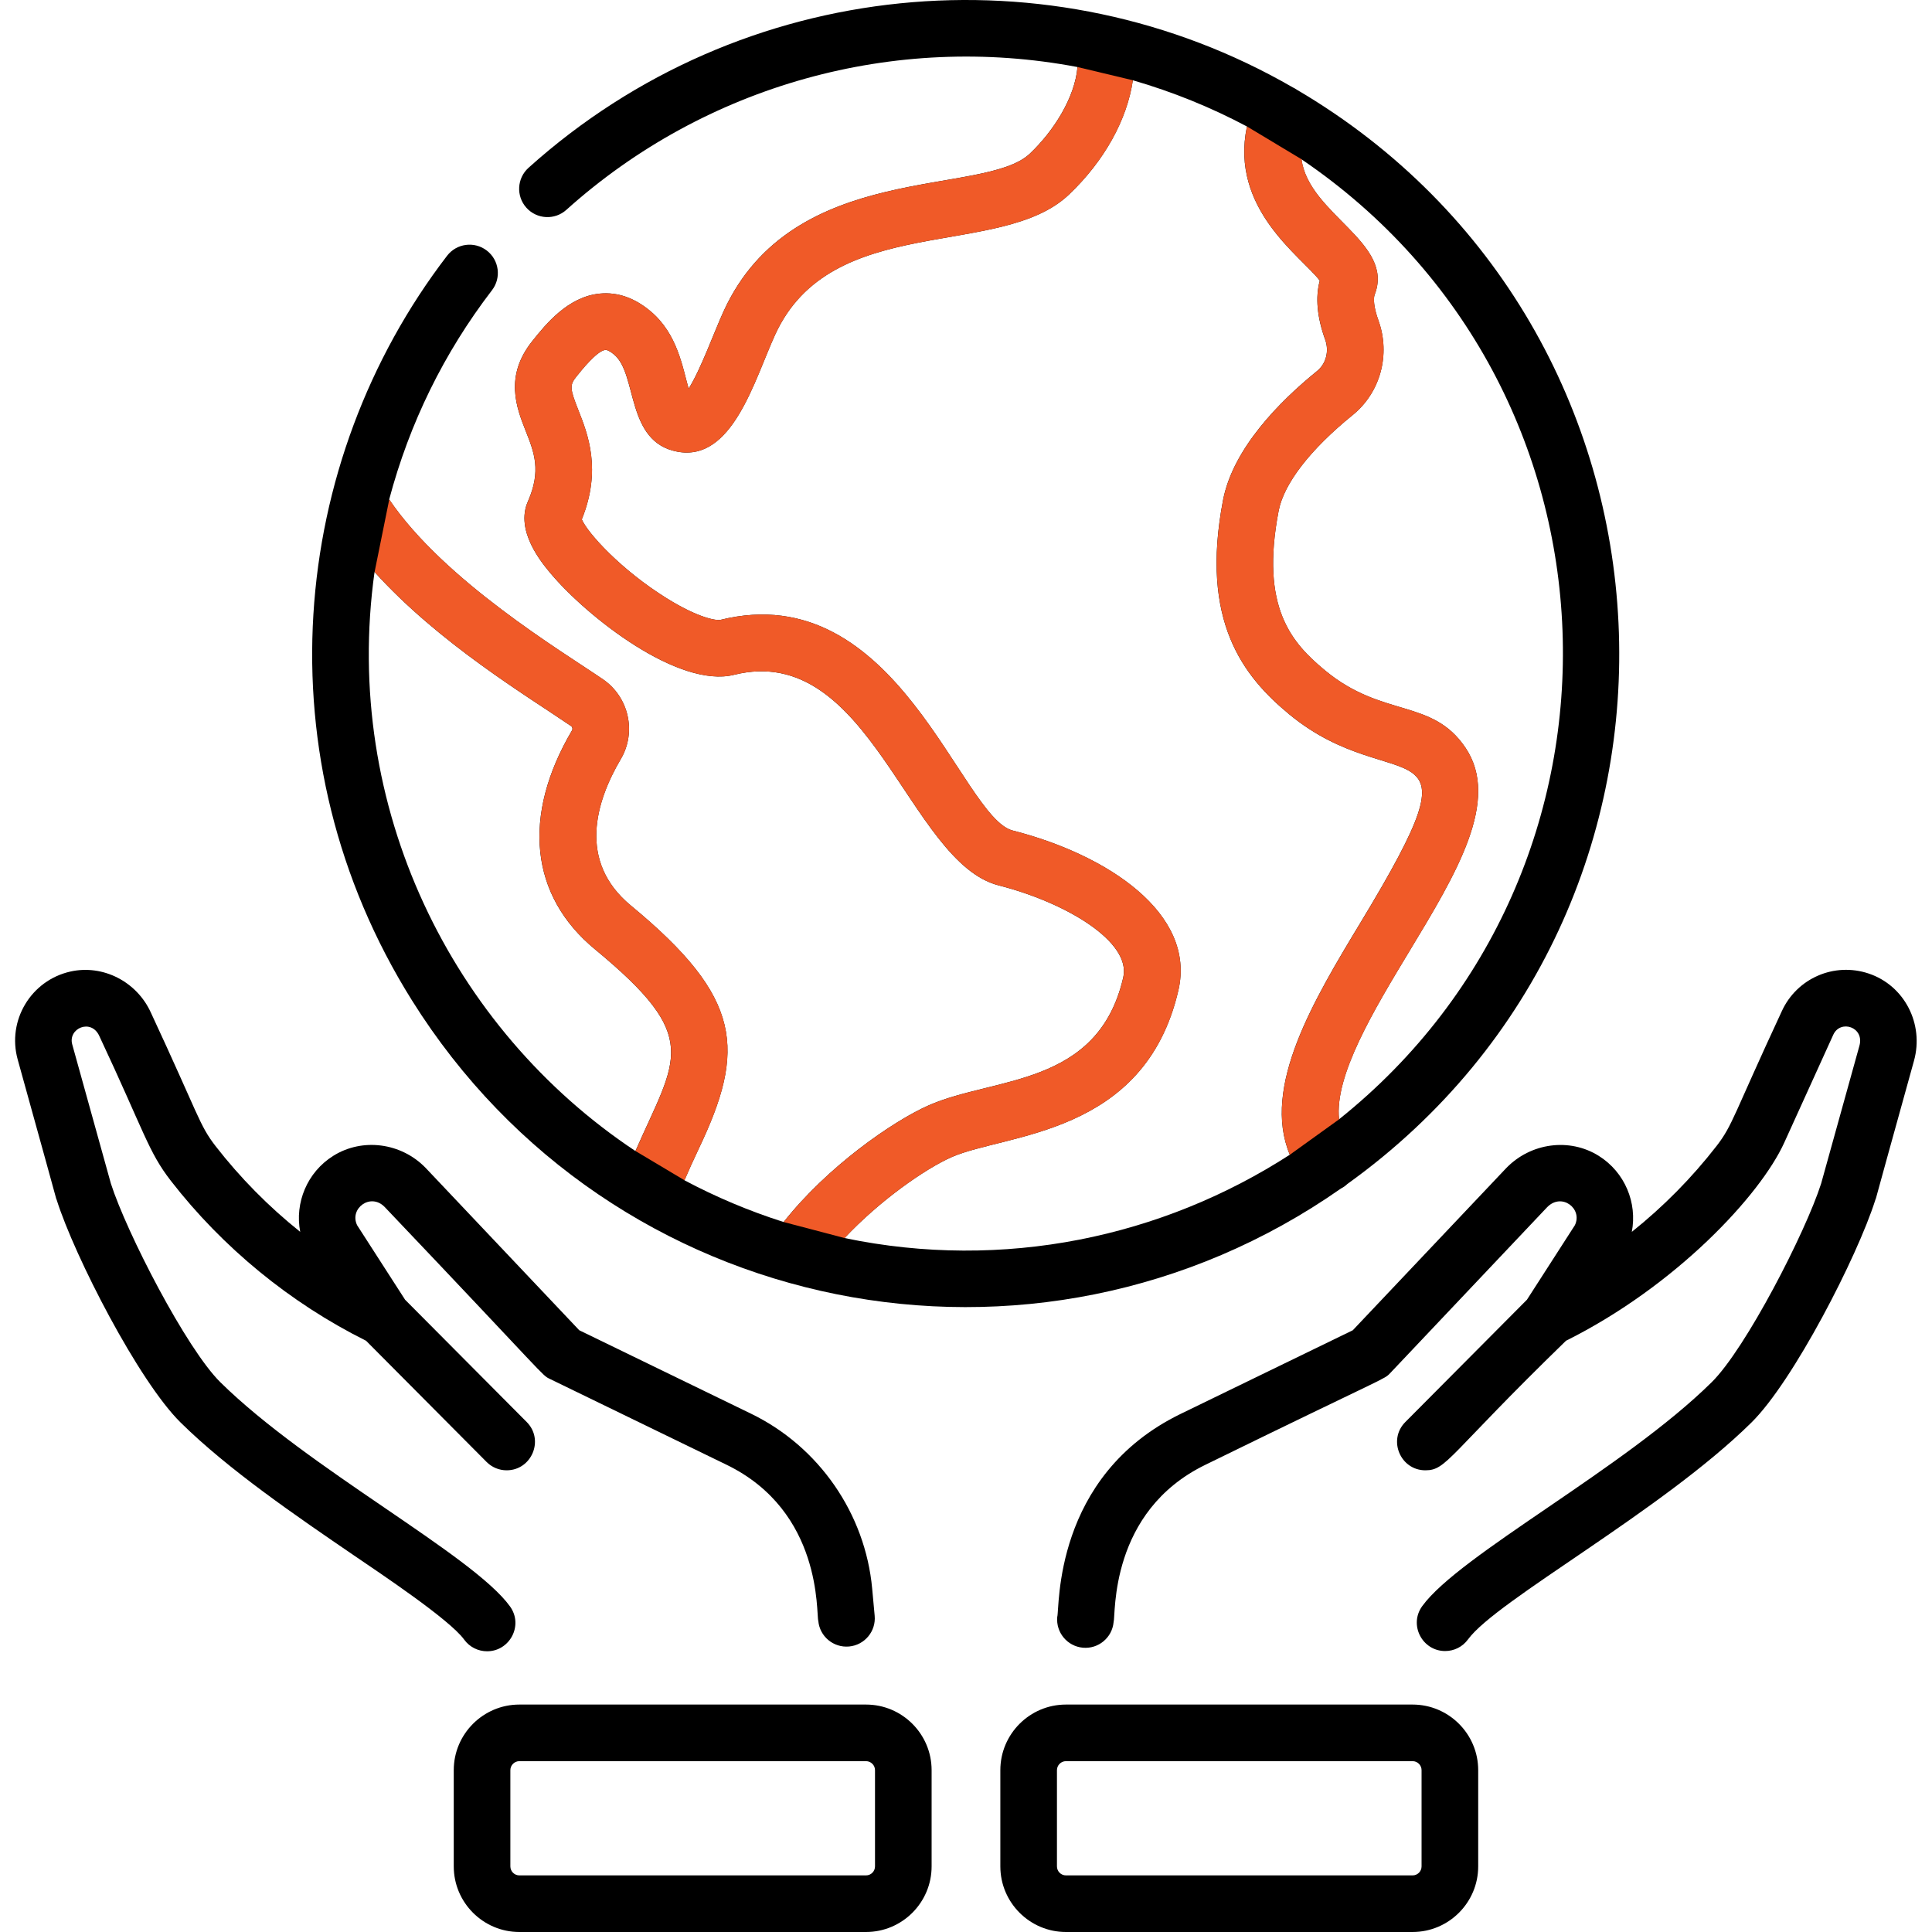
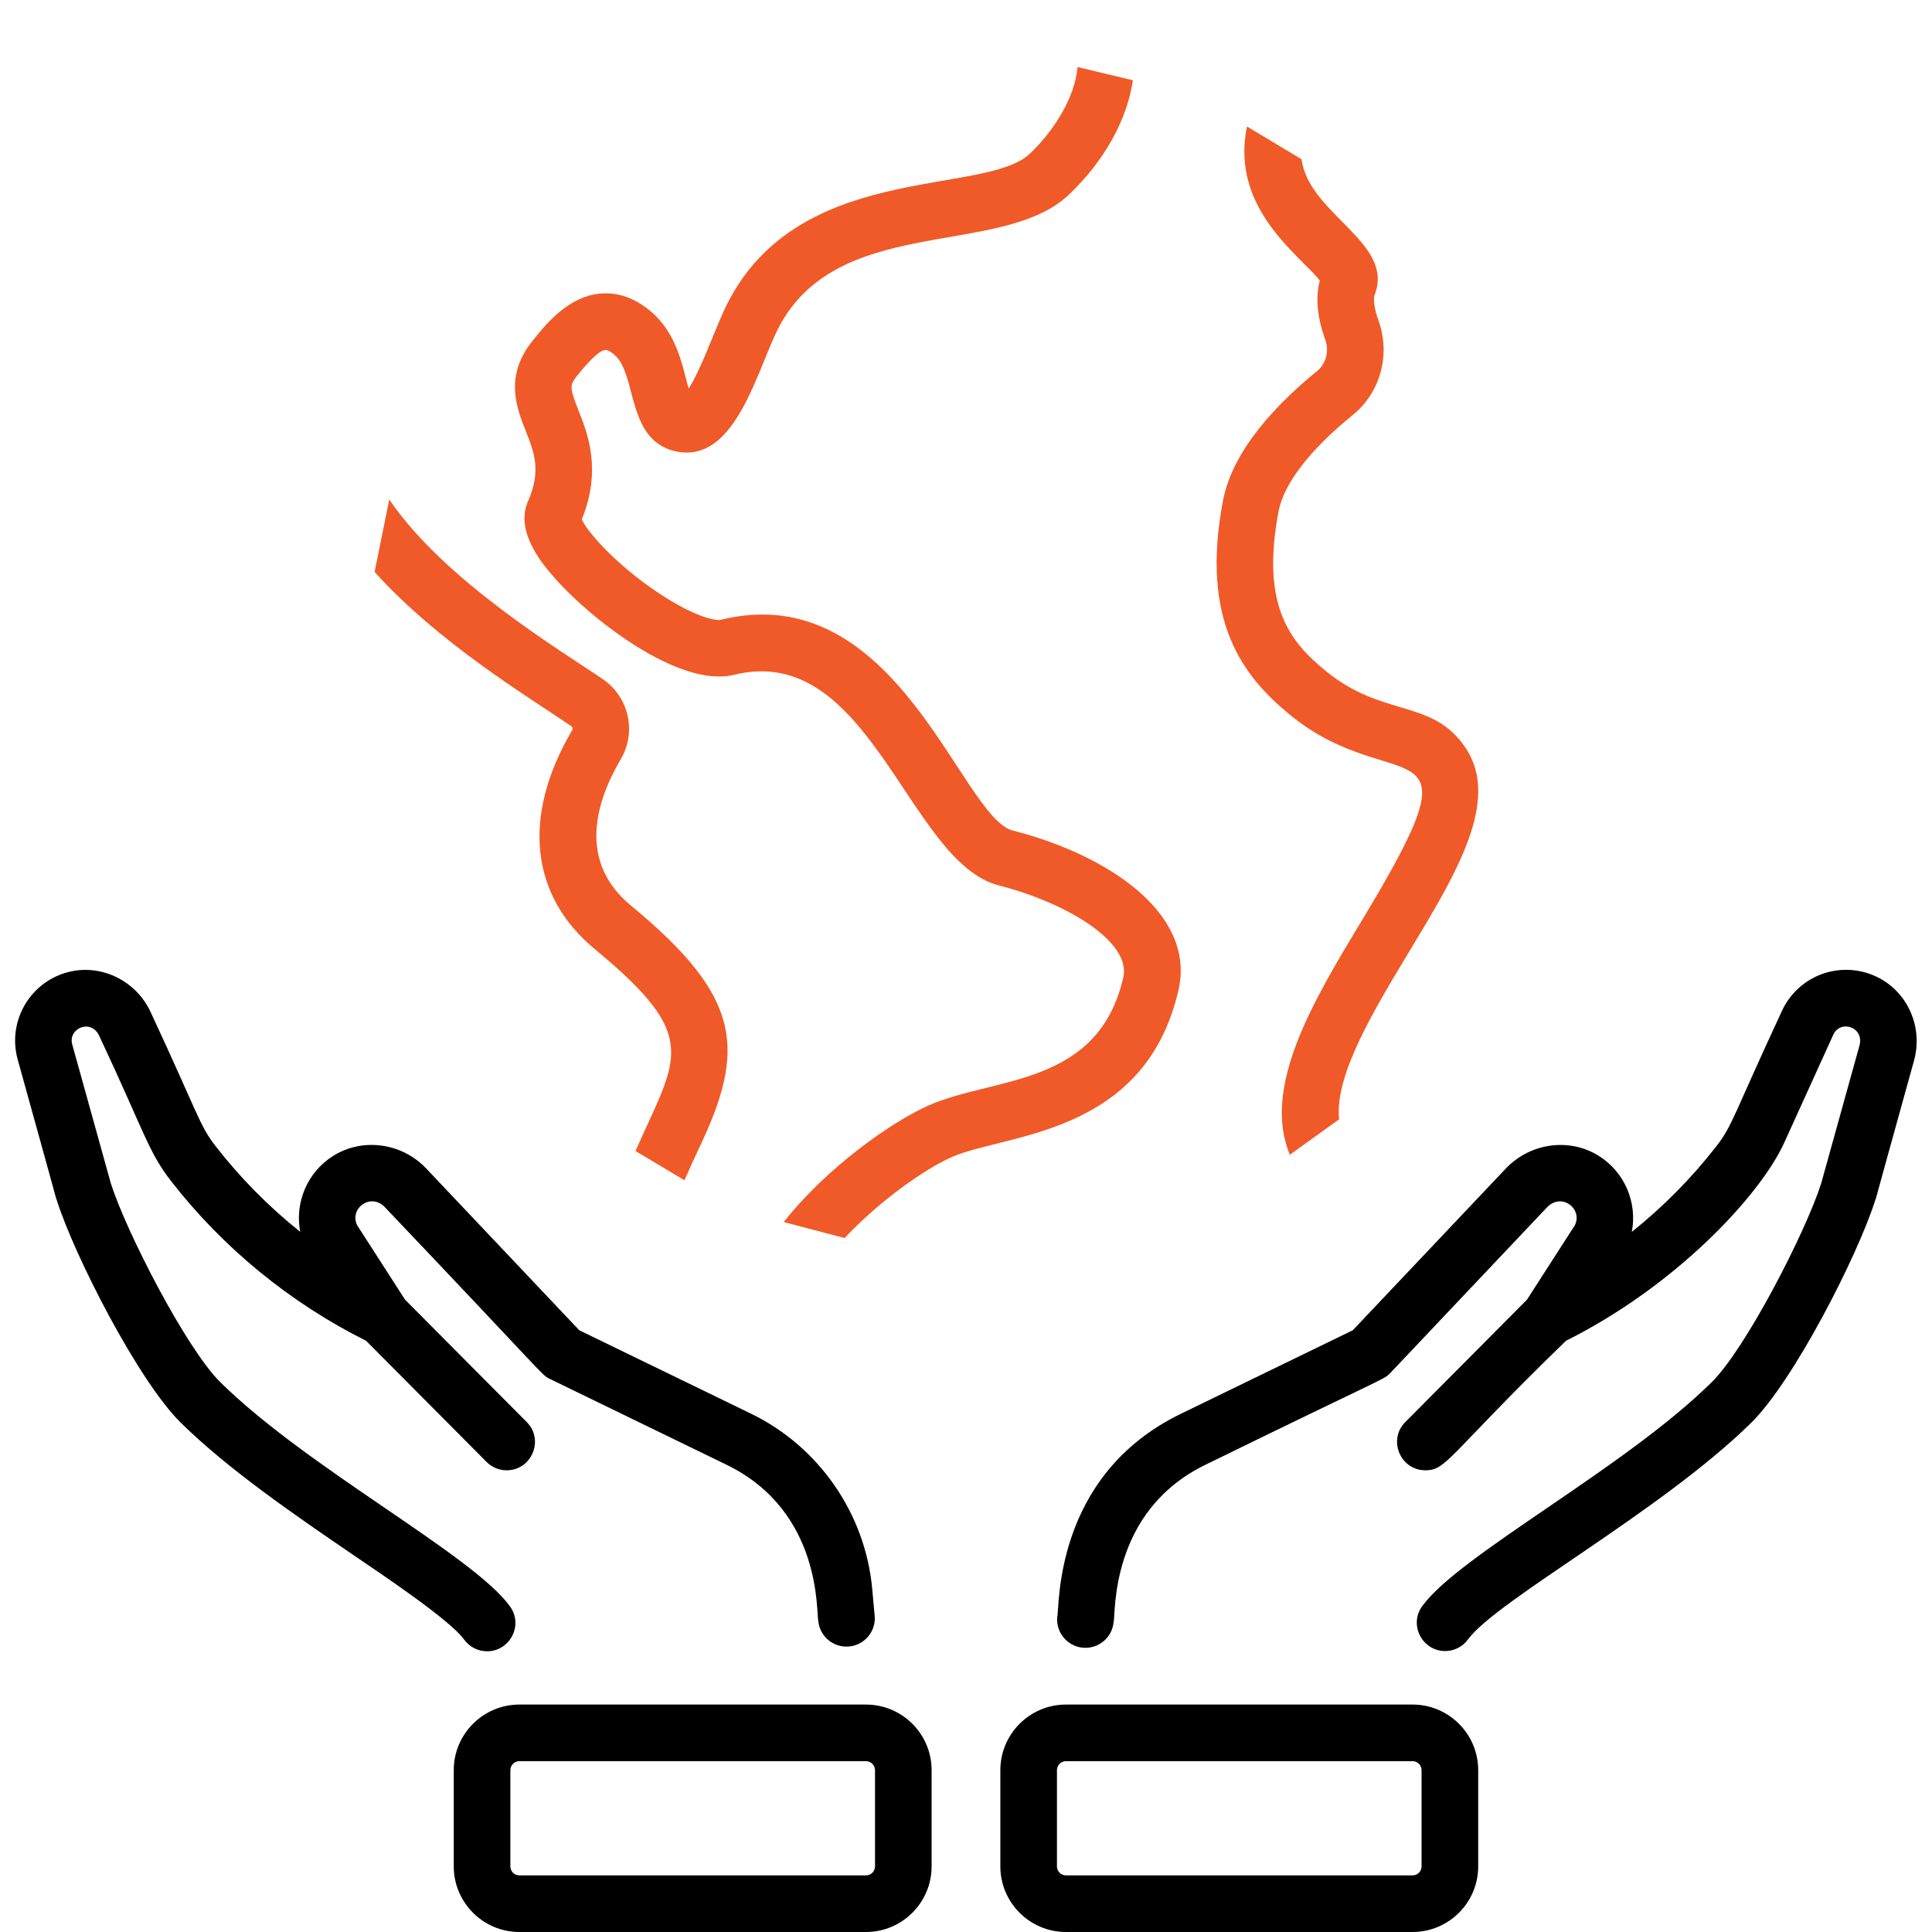
<svg xmlns="http://www.w3.org/2000/svg" width="80" height="80" viewBox="0 0 80 80" fill="none">
-   <path d="M55.788 49.029C71.704 37.606 70.518 13.593 53.693 3.711C53.642 3.675 53.586 3.644 53.527 3.616C43.532 -2.159 30.717 -0.994 21.886 6.947C21.404 7.38 21.364 8.121 21.797 8.602C22.23 9.083 22.971 9.122 23.452 8.689C29.209 3.514 37.056 1.34 44.616 2.776C44.508 4.053 43.619 5.435 42.647 6.359C40.739 8.174 32.835 6.608 29.965 12.884C29.564 13.76 29.011 15.314 28.514 16.093C28.262 15.214 28.056 13.833 26.948 12.897C26.284 12.334 25.573 12.086 24.835 12.157C23.508 12.287 22.587 13.44 22.037 14.129C20.874 15.585 21.392 16.892 21.769 17.848C22.119 18.731 22.42 19.493 21.859 20.763C21.32 21.982 22.439 23.313 22.806 23.75C24.312 25.542 28.092 28.513 30.396 27.942C36.018 26.545 37.609 35.707 41.352 36.662C44.155 37.377 46.851 38.998 46.511 40.474C45.463 45.02 41.15 44.576 38.446 45.774C36.956 46.435 34.259 48.309 32.449 50.602C31.019 50.146 29.646 49.567 28.342 48.873C28.519 48.46 28.713 48.028 28.929 47.575C30.888 43.464 30.758 41.323 26.125 37.499C23.905 35.666 24.671 33.187 25.706 31.431C26.365 30.312 26.039 28.86 24.963 28.126C23.292 26.983 18.399 24.053 16.115 20.682C16.956 17.518 18.385 14.607 20.372 12.018C20.767 11.504 20.67 10.768 20.156 10.374C19.642 9.98 18.907 10.077 18.513 10.59C11.965 19.122 10.784 31.394 17.053 41.415C25.313 54.62 42.858 58.08 55.523 49.216C55.643 49.154 55.715 49.097 55.788 49.029ZM55.447 46.348C55.247 44.538 56.887 41.824 58.367 39.374C60.308 36.164 62.14 33.132 60.683 30.964C59.302 28.91 57.263 29.739 54.877 27.77C53.479 26.616 52.178 25.155 52.944 21.158C53.161 20.025 54.25 18.614 56.011 17.186C57.158 16.255 57.587 14.682 57.078 13.271C56.874 12.709 56.866 12.345 56.921 12.204C57.762 10.045 54.2 8.883 53.891 6.595C67.705 15.965 68.382 36.01 55.447 46.348ZM15.509 23.684C18.181 26.642 21.85 28.836 23.642 30.061C23.703 30.103 23.722 30.18 23.687 30.241C21.601 33.783 21.945 37.088 24.633 39.306C29.08 42.977 28.024 43.766 26.312 47.662C18.698 42.608 14.154 33.389 15.509 23.684ZM34.971 51.265C36.425 49.712 38.305 48.401 39.396 47.917C41.629 46.928 47.401 47.055 48.795 41C49.526 37.829 45.875 35.395 41.932 34.39C39.783 33.842 37.155 23.849 29.832 25.667C29.684 25.702 28.959 25.615 27.603 24.771C25.713 23.595 24.34 22.081 24.09 21.507C24.922 19.447 24.339 17.972 23.949 16.985C23.591 16.079 23.584 15.949 23.869 15.592C24.08 15.328 24.722 14.524 25.063 14.49C25.142 14.481 25.281 14.556 25.435 14.686C26.401 15.504 25.908 18.296 28.043 18.702C30.326 19.136 31.234 15.746 32.096 13.859C34.432 8.752 41.423 10.758 44.263 8.057C45.738 6.654 46.669 4.95 46.909 3.324C48.561 3.803 50.142 4.444 51.633 5.237C50.917 8.65 53.878 10.61 54.649 11.62C54.461 12.313 54.536 13.135 54.873 14.067C55.044 14.541 54.908 15.063 54.535 15.365C52.985 16.622 51.053 18.57 50.642 20.716C49.68 25.736 51.489 28.012 53.385 29.578C57.792 33.215 61.565 29.551 56.361 38.161C54.409 41.391 52.23 45 53.408 47.815C48.128 51.225 41.565 52.637 34.971 51.265Z" fill="black" />
  <path d="M44.619 2.776C44.511 4.053 43.621 5.435 42.65 6.359C40.741 8.174 32.838 6.608 29.967 12.884C29.566 13.76 29.013 15.314 28.516 16.093C28.264 15.214 28.058 13.834 26.951 12.897C26.286 12.335 25.575 12.086 24.837 12.158C23.512 12.287 22.592 13.438 22.041 14.126L22.039 14.129C20.877 15.584 21.393 16.891 21.77 17.846L21.771 17.848C22.121 18.731 22.422 19.493 21.861 20.764C21.323 21.982 22.441 23.313 22.808 23.75C24.315 25.542 28.095 28.513 30.398 27.942C36.02 26.545 37.612 35.707 41.354 36.662C44.157 37.377 46.853 38.998 46.513 40.474C45.466 45.02 41.152 44.576 38.448 45.775C36.959 46.435 34.261 48.309 32.451 50.602L34.973 51.265C36.427 49.712 38.307 48.401 39.398 47.917C41.632 46.928 47.403 47.055 48.798 41C49.528 37.829 45.877 35.395 41.934 34.39C39.785 33.842 37.158 23.849 29.834 25.667C29.686 25.702 28.962 25.615 27.606 24.772C25.715 23.596 24.342 22.081 24.092 21.507C24.924 19.447 24.341 17.972 23.951 16.985C23.593 16.079 23.586 15.949 23.871 15.592C24.082 15.328 24.724 14.524 25.065 14.49C25.144 14.481 25.283 14.556 25.437 14.686C26.404 15.504 25.911 18.297 28.045 18.702C30.328 19.136 31.236 15.746 32.098 13.859C34.434 8.752 41.425 10.759 44.265 8.057C45.74 6.654 46.672 4.95 46.911 3.324L44.619 2.776Z" fill="#F05A28" />
  <path d="M28.344 48.873C28.521 48.46 28.716 48.029 28.931 47.575C30.89 43.464 30.761 41.323 26.127 37.499C23.907 35.666 24.674 33.187 25.708 31.431C26.367 30.312 26.041 28.86 24.966 28.126C23.295 26.983 18.401 24.053 16.118 20.682L15.511 23.684C18.184 26.642 21.852 28.836 23.644 30.062C23.706 30.103 23.724 30.181 23.689 30.242C21.603 33.784 21.948 37.088 24.636 39.307C29.082 42.977 28.027 43.766 26.315 47.662L28.344 48.873Z" fill="#F05A28" />
  <path d="M55.45 46.348C55.25 44.539 56.89 41.824 58.37 39.374C60.31 36.164 62.142 33.132 60.685 30.964C59.304 28.91 57.266 29.739 54.88 27.77C53.481 26.616 52.18 25.155 52.946 21.158C53.163 20.025 54.252 18.614 56.013 17.186C57.161 16.256 57.59 14.682 57.08 13.271C56.877 12.709 56.868 12.345 56.923 12.204C57.764 10.045 54.202 8.883 53.894 6.595L51.636 5.237C50.919 8.65 53.88 10.61 54.651 11.62C54.464 12.313 54.539 13.135 54.876 14.067C55.046 14.541 54.91 15.063 54.537 15.366C52.988 16.622 51.055 18.57 50.644 20.717C49.683 25.736 51.492 28.013 53.388 29.578C57.794 33.215 61.567 29.551 56.364 38.162C54.412 41.392 52.232 45 53.41 47.815L55.45 46.348Z" fill="#F05A28" />
  <path d="M19.218 67.89C19.447 68.207 19.805 68.376 20.169 68.376C21.107 68.376 21.685 67.303 21.118 66.518C19.58 64.386 12.764 60.824 9.125 57.236C7.714 55.844 5.241 51.036 4.592 49.01L2.991 43.246C2.807 42.582 3.775 42.157 4.113 42.9C5.979 46.878 6.139 47.689 7.075 48.895C9.226 51.666 12.018 53.952 15.158 55.518L20.148 60.536C20.377 60.767 20.678 60.882 20.979 60.882C22.014 60.882 22.546 59.623 21.81 58.883L16.774 53.819L14.788 50.734C14.454 50.045 15.343 49.373 15.931 49.981C22.744 57.144 22.418 56.928 22.77 57.099L30.082 60.651C34.074 62.59 33.789 66.818 33.884 67.119C33.943 67.763 34.512 68.236 35.158 68.178C35.803 68.119 36.278 67.548 36.218 66.904L36.115 65.782C35.83 62.678 33.91 59.904 31.107 58.542L23.986 55.083L17.625 48.36C16.614 47.316 15.007 47.105 13.801 47.86C12.714 48.54 12.2 49.808 12.431 51.008C11.128 49.967 9.947 48.772 8.926 47.457C8.253 46.591 8.233 46.196 6.247 41.929C5.663 40.644 4.263 39.929 2.918 40.229C1.282 40.594 0.284 42.258 0.733 43.873C2.89 51.636 2.205 49.231 2.352 49.699C3.091 52.028 5.737 57.187 7.479 58.904C9.464 60.861 12.249 62.763 14.707 64.441C15.726 65.137 18.619 67.061 19.218 67.89Z" fill="black" />
  <path d="M77.381 40.313C75.951 39.832 74.402 40.505 73.778 41.877C71.772 46.189 71.75 46.589 71.075 47.458C70.054 48.773 68.873 49.968 67.57 51.009C67.801 49.809 67.287 48.541 66.2 47.861C64.995 47.106 63.387 47.316 62.368 48.37L56.015 55.084L48.895 58.543C43.583 61.123 43.886 66.626 43.778 66.953C43.719 67.598 44.194 68.168 44.838 68.228C45.481 68.287 46.053 67.813 46.112 67.168C46.207 66.868 45.919 62.593 49.919 60.651C57.572 56.905 57.294 57.142 57.571 56.851L64.062 49.99C64.665 49.367 65.545 50.05 65.212 50.734L63.227 53.819L58.191 58.884C57.455 59.623 57.987 60.882 59.022 60.882C59.912 60.882 59.949 60.274 64.844 55.518C69.399 53.246 72.892 49.492 73.882 47.315L75.912 42.847C76.205 42.203 77.21 42.527 76.995 43.301L75.409 49.01C74.76 51.036 72.287 55.844 70.876 57.236C67.247 60.816 60.444 64.372 58.893 66.504C58.325 67.283 58.894 68.366 59.84 68.366C60.202 68.366 60.559 68.199 60.788 67.883C61.968 66.264 68.796 62.58 72.522 58.905C74.263 57.188 76.91 52.029 77.649 49.699C77.797 49.23 77.192 51.348 79.253 43.928C79.679 42.396 78.857 40.808 77.381 40.313V40.313Z" fill="black" />
  <path d="M35.859 70.582H21.506C20.008 70.582 18.789 71.801 18.789 73.299V77.283C18.789 78.781 20.008 80 21.506 80H35.859C37.357 80 38.576 78.781 38.576 77.283V73.299C38.576 71.801 37.357 70.582 35.859 70.582V70.582ZM36.232 77.283C36.232 77.489 36.065 77.656 35.859 77.656H21.506C21.301 77.656 21.133 77.489 21.133 77.283V73.299C21.133 73.094 21.301 72.926 21.506 72.926H35.859C36.065 72.926 36.232 73.094 36.232 73.299V77.283Z" fill="black" />
  <path d="M58.492 70.582H44.139C42.641 70.582 41.422 71.801 41.422 73.299V77.283C41.422 78.781 42.641 80 44.139 80H58.492C59.99 80 61.209 78.781 61.209 77.283V73.299C61.209 71.801 59.99 70.582 58.492 70.582V70.582ZM58.864 77.283C58.864 77.489 58.698 77.656 58.492 77.656H44.139C43.934 77.656 43.766 77.489 43.766 77.283V73.299C43.766 73.094 43.934 72.926 44.139 72.926H58.492C58.698 72.926 58.864 73.094 58.864 73.299V77.283Z" fill="black" />
</svg>